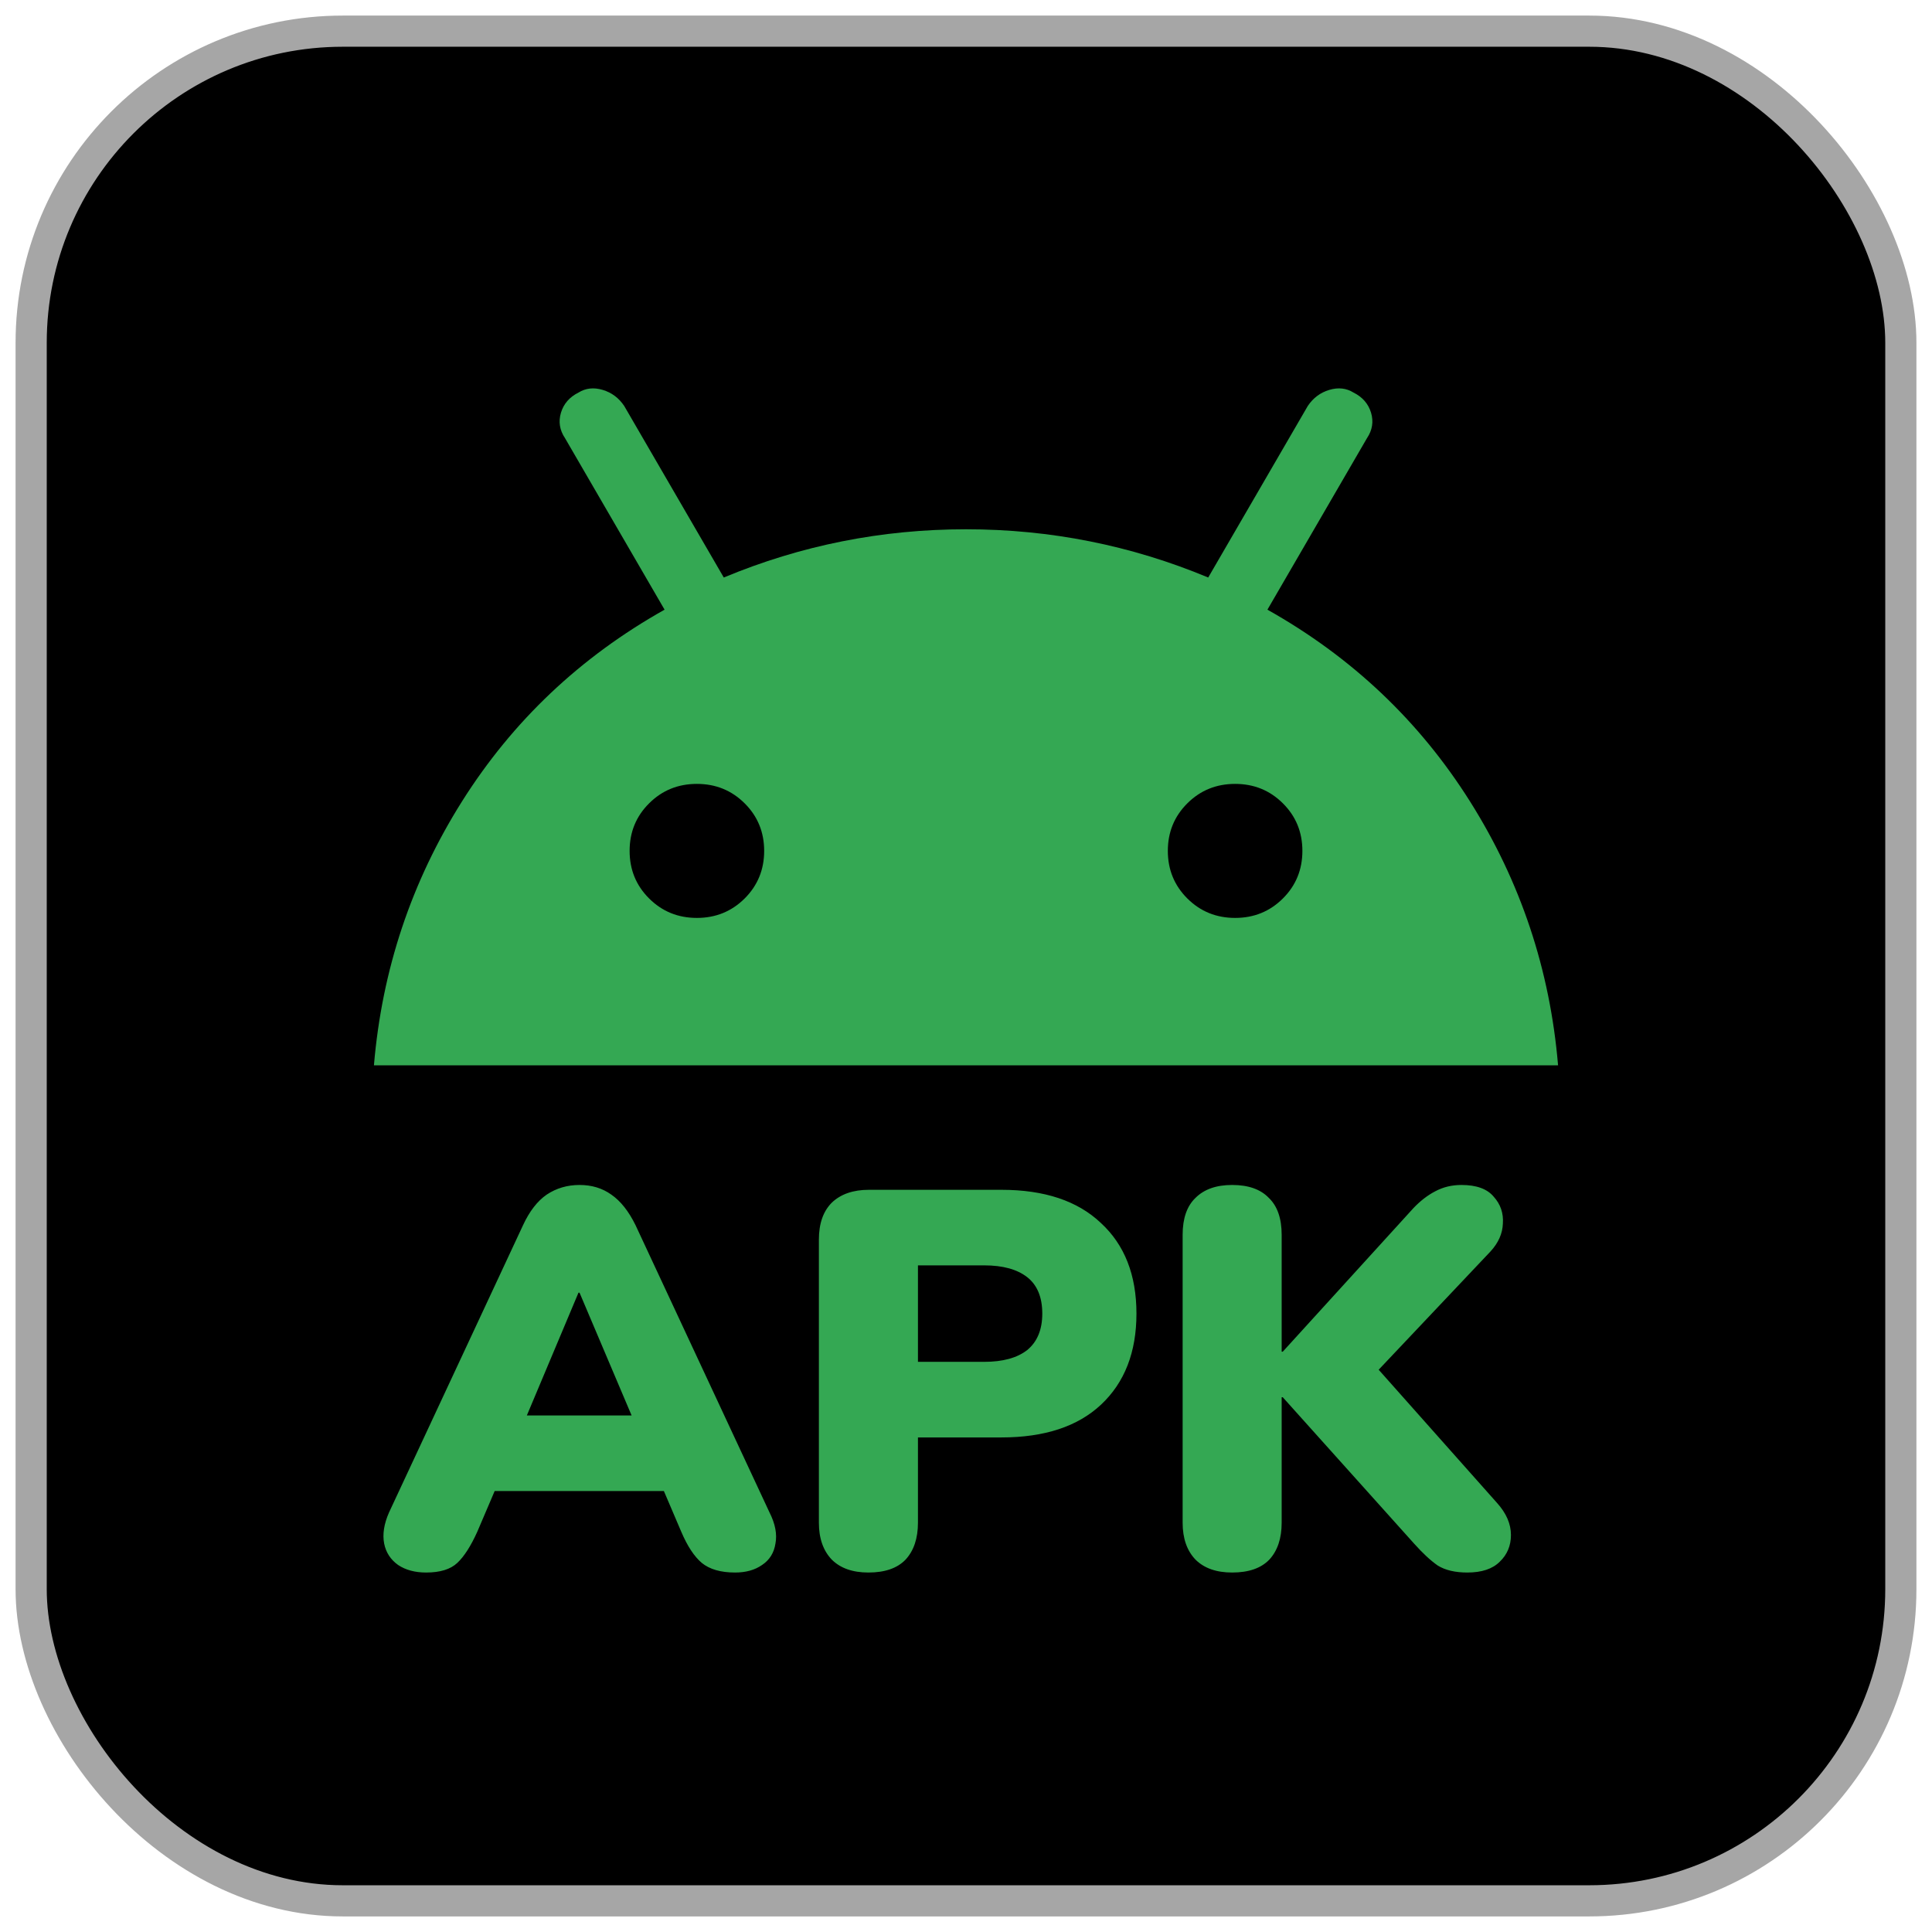
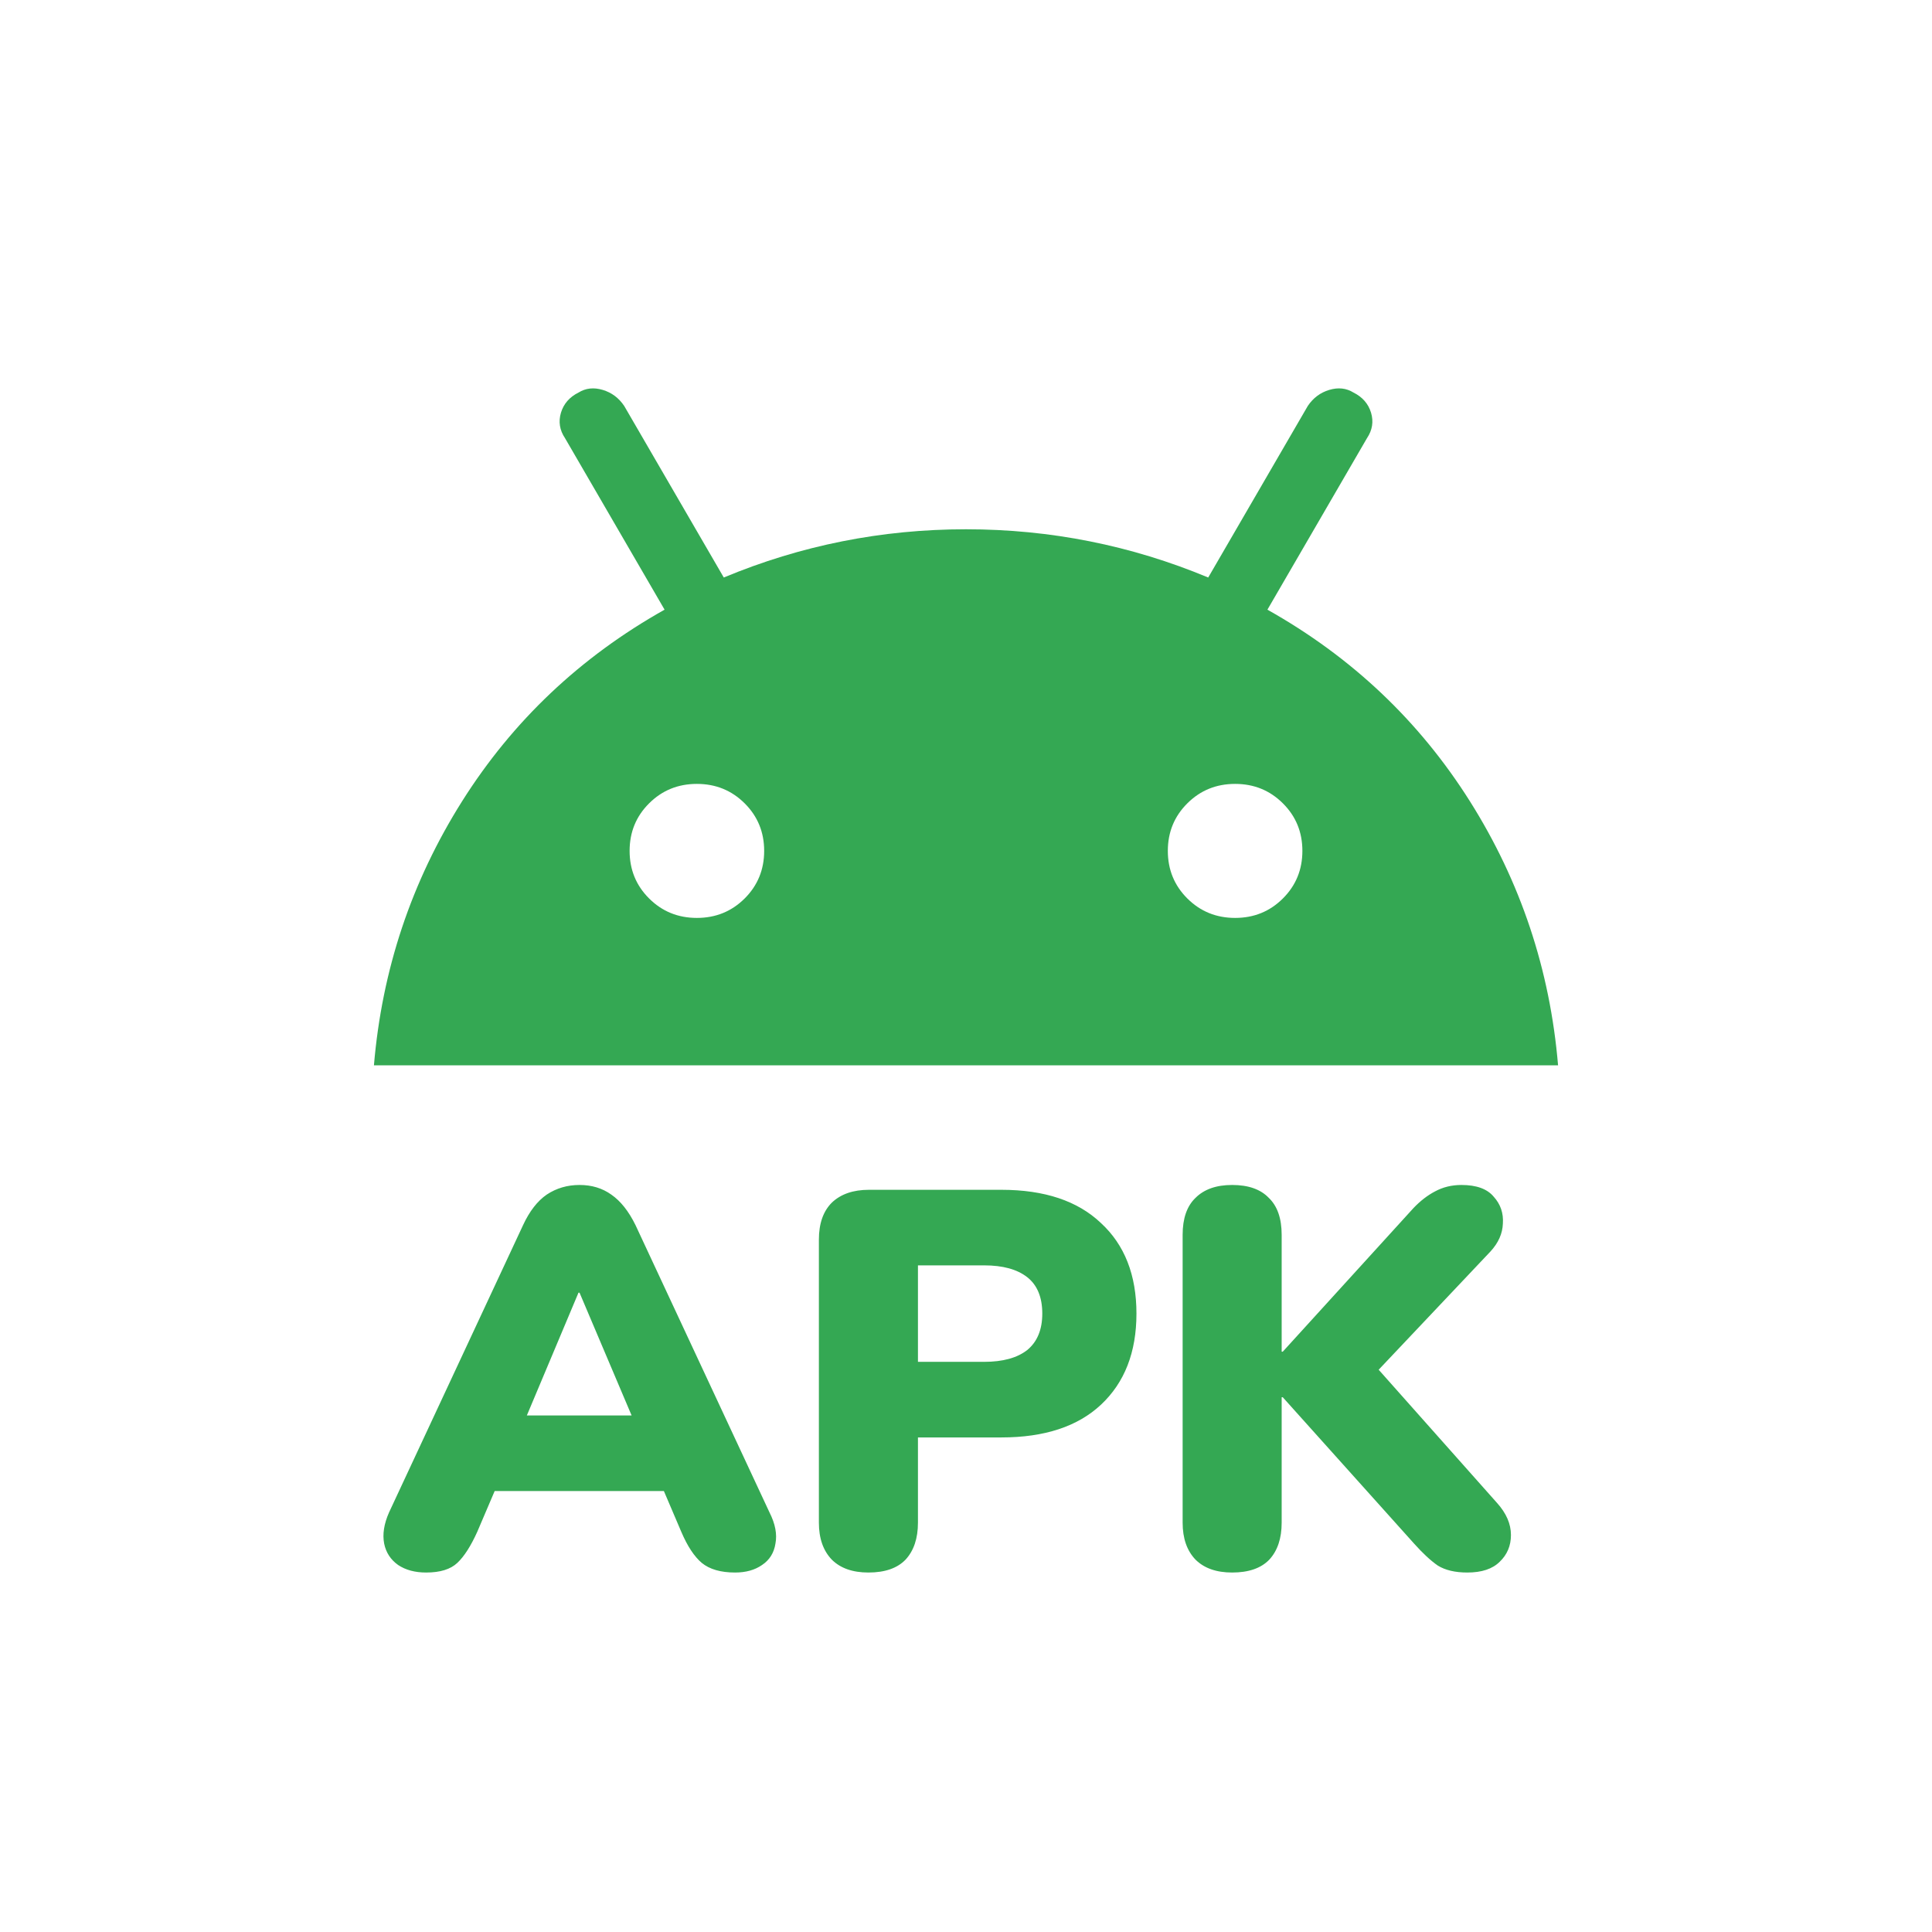
<svg xmlns="http://www.w3.org/2000/svg" width="62px" height="62px" viewBox="0 0 62 62" version="1.1">
  <title>download-icon</title>
  <g id="Page-3" stroke="none" stroke-width="1" fill="none" fill-rule="evenodd">
    <g id="Artboard" transform="translate(-441, -2095)" fill-rule="nonzero">
      <g id="download-icon" transform="translate(442, 2096)">
-         <rect id="Rectangle" stroke="#A6A6A6" fill="#000000" x="0" y="0" width="60" height="60" rx="10" />
        <g id="icon" transform="translate(11, 11.464)" fill="#34A853">
          <path d="M0,21.723 C0.259,18.656 1.202,15.831 2.828,13.251 C4.455,10.671 6.621,8.621 9.327,7.101 L6.132,1.597 C5.959,1.339 5.916,1.066 6.002,0.779 C6.089,0.493 6.276,0.278 6.564,0.134 C6.794,-0.009 7.053,-0.038 7.341,0.048 C7.629,0.134 7.859,0.306 8.032,0.564 L11.227,6.069 C13.703,5.037 16.294,4.521 19,4.521 C21.706,4.521 24.297,5.037 26.773,6.069 L29.968,0.564 C30.141,0.306 30.371,0.134 30.659,0.048 C30.947,-0.038 31.206,-0.009 31.436,0.134 C31.724,0.278 31.911,0.493 31.998,0.779 C32.084,1.066 32.041,1.339 31.868,1.597 L28.673,7.101 C31.379,8.621 33.545,10.671 35.172,13.251 C36.798,15.831 37.741,18.656 38,21.723 L0,21.723 Z M10.364,16.993 C10.968,16.993 11.479,16.785 11.897,16.369 C12.314,15.953 12.523,15.444 12.523,14.842 C12.523,14.24 12.314,13.731 11.897,13.316 C11.479,12.9 10.968,12.692 10.364,12.692 C9.759,12.692 9.248,12.9 8.831,13.316 C8.413,13.731 8.205,14.24 8.205,14.842 C8.205,15.444 8.413,15.953 8.831,16.369 C9.248,16.785 9.759,16.993 10.364,16.993 Z M27.636,16.993 C28.241,16.993 28.752,16.785 29.169,16.369 C29.587,15.953 29.795,15.444 29.795,14.842 C29.795,14.24 29.587,13.731 29.169,13.316 C28.752,12.9 28.241,12.692 27.636,12.692 C27.032,12.692 26.521,12.9 26.103,13.316 C25.686,13.731 25.477,14.24 25.477,14.842 C25.477,15.444 25.686,15.953 26.103,16.369 C26.521,16.785 27.032,16.993 27.636,16.993 Z" id="Shape" />
          <path d="M1.675,38 C1.318,38 1.019,37.92 0.777,37.759 C0.535,37.587 0.386,37.358 0.328,37.071 C0.271,36.773 0.322,36.44 0.484,36.073 L4.785,26.853 C4.992,26.406 5.245,26.079 5.545,25.872 C5.855,25.666 6.207,25.563 6.598,25.563 C6.99,25.563 7.329,25.666 7.617,25.872 C7.917,26.079 8.176,26.406 8.395,26.853 L12.695,36.073 C12.88,36.44 12.943,36.773 12.885,37.071 C12.839,37.369 12.695,37.599 12.454,37.759 C12.223,37.92 11.935,38 11.59,38 C11.129,38 10.772,37.897 10.519,37.69 C10.277,37.484 10.058,37.151 9.863,36.693 L8.93,34.508 L10.139,35.385 L3.023,35.385 L4.249,34.508 L3.316,36.693 C3.109,37.151 2.896,37.484 2.677,37.69 C2.458,37.897 2.125,38 1.675,38 Z M6.564,29.02 L4.56,33.785 L4.076,32.96 L9.103,32.96 L8.619,33.785 L6.598,29.02 L6.564,29.02 Z M15.868,38 C15.362,38 14.97,37.862 14.694,37.587 C14.418,37.3 14.279,36.905 14.279,36.4 L14.279,27.317 C14.279,26.801 14.418,26.406 14.694,26.13 C14.982,25.855 15.379,25.718 15.886,25.718 L20.135,25.718 C21.517,25.718 22.582,26.073 23.33,26.784 C24.09,27.484 24.47,28.453 24.47,29.691 C24.47,30.93 24.09,31.905 23.33,32.616 C22.582,33.315 21.517,33.665 20.135,33.665 L17.458,33.665 L17.458,36.4 C17.458,36.905 17.325,37.3 17.06,37.587 C16.795,37.862 16.398,38 15.868,38 Z M17.458,31.239 L19.582,31.239 C20.181,31.239 20.641,31.113 20.964,30.861 C21.286,30.597 21.448,30.207 21.448,29.691 C21.448,29.164 21.286,28.774 20.964,28.522 C20.641,28.269 20.181,28.143 19.582,28.143 L17.458,28.143 L17.458,31.239 Z M27.541,38 C27.034,38 26.643,37.862 26.366,37.587 C26.09,37.3 25.952,36.905 25.952,36.4 L25.952,27.163 C25.952,26.635 26.09,26.239 26.366,25.976 C26.643,25.7 27.034,25.563 27.541,25.563 C28.059,25.563 28.451,25.7 28.716,25.976 C28.992,26.239 29.13,26.635 29.13,27.163 L29.13,30.913 L29.165,30.913 L33.362,26.302 C33.581,26.073 33.811,25.895 34.053,25.769 C34.306,25.632 34.588,25.563 34.899,25.563 C35.383,25.563 35.728,25.689 35.936,25.941 C36.154,26.182 36.252,26.469 36.229,26.801 C36.218,27.122 36.085,27.421 35.832,27.696 L31.652,32.117 L31.652,30.827 L36.039,35.764 C36.339,36.096 36.488,36.44 36.488,36.796 C36.488,37.14 36.367,37.427 36.126,37.656 C35.895,37.885 35.55,38 35.089,38 C34.698,38 34.381,37.926 34.139,37.776 C33.909,37.616 33.656,37.381 33.379,37.071 L29.165,32.375 L29.13,32.375 L29.13,36.4 C29.13,36.905 28.998,37.3 28.733,37.587 C28.468,37.862 28.071,38 27.541,38 Z" id="Shape" />
        </g>
      </g>
    </g>
  </g>
</svg>